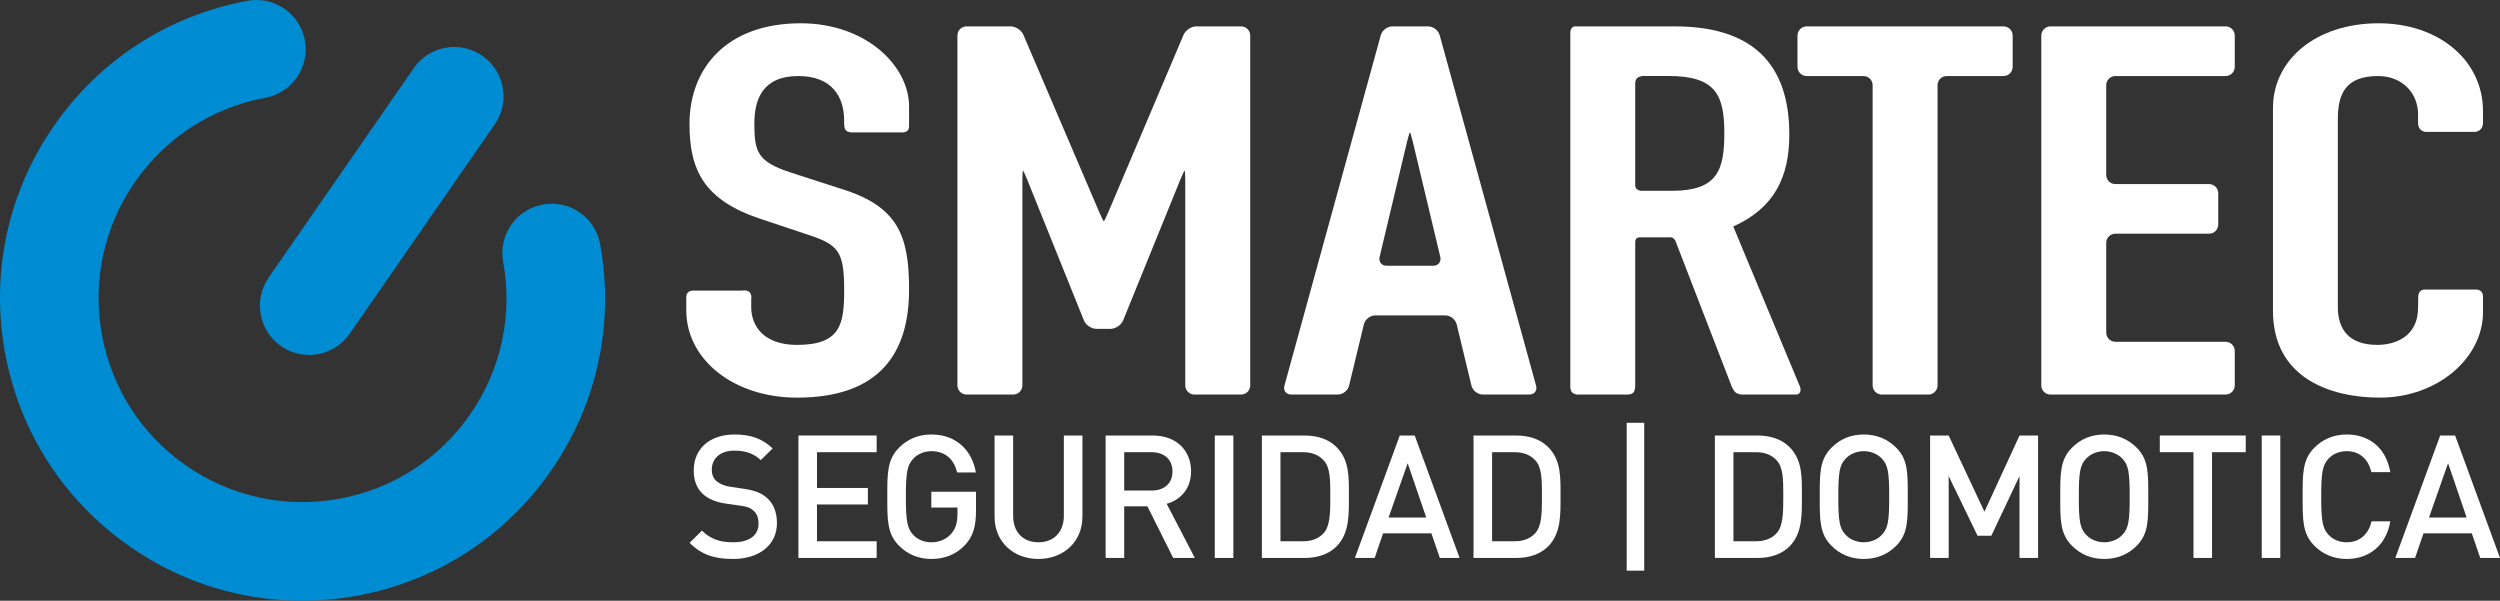
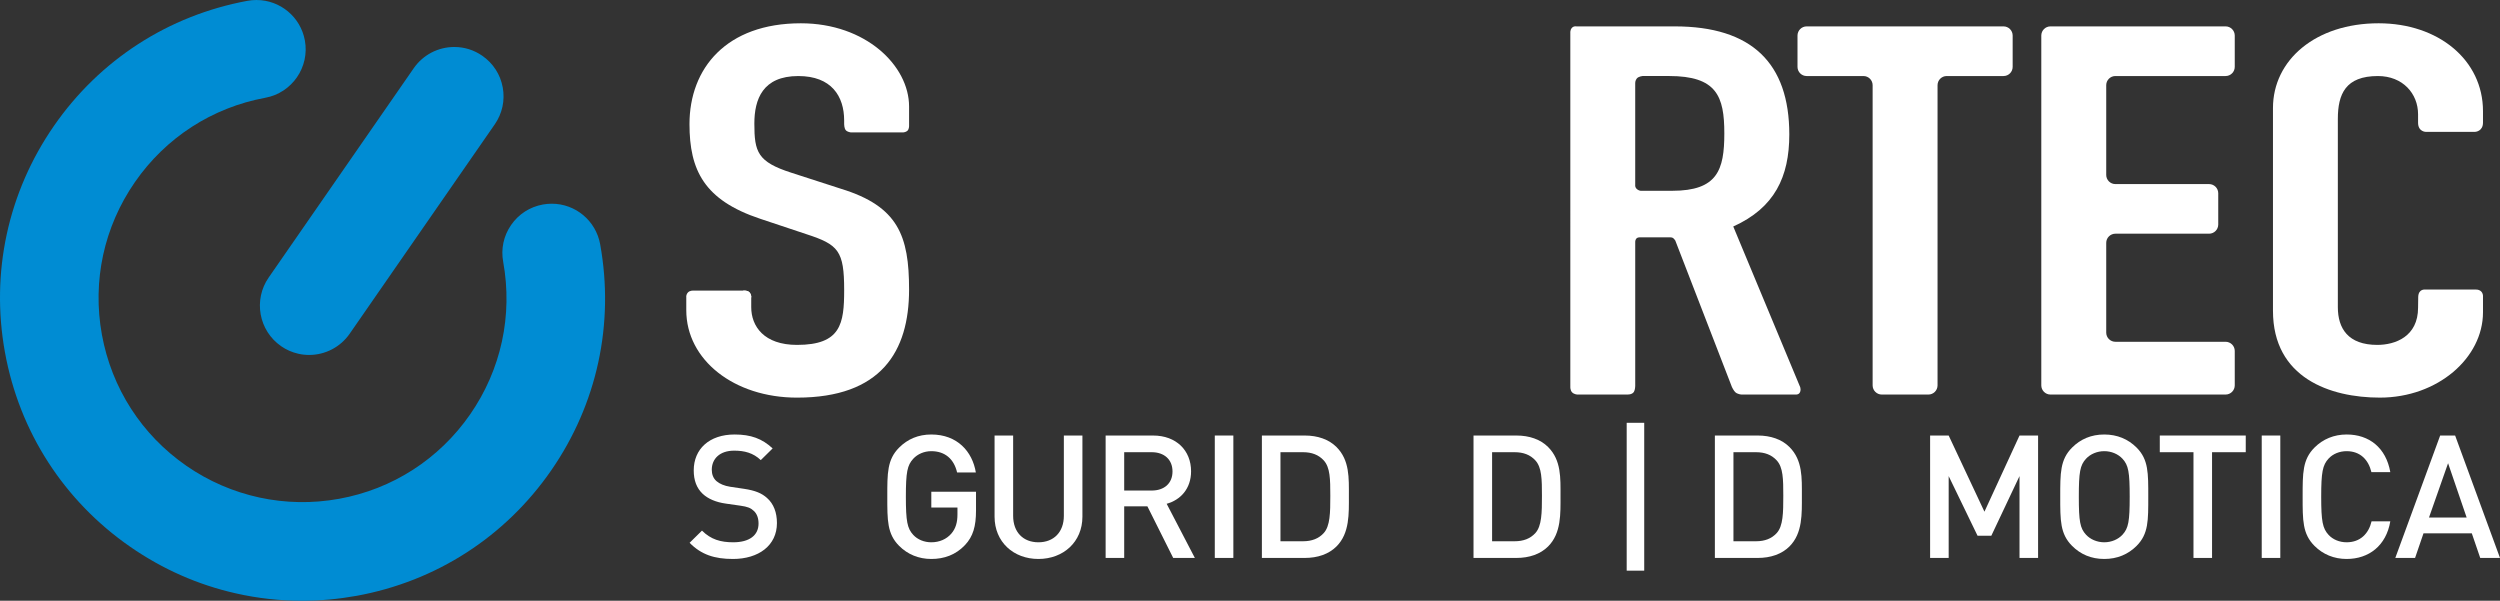
<svg xmlns="http://www.w3.org/2000/svg" id="Capa_2" data-name="Capa 2" viewBox="0 0 585.898 140.794">
  <rect x="0" y="0" width="585.898" height="140.794" fill="#333333" stroke="none" />
  <g id="Capa_1-2" data-name="Capa 1">
    <g>
      <path d="m171.769,130.999c-4.312,0-7.415-1.007-10.155-3.787l2.902-2.86c2.095,2.095,4.391,2.739,7.332,2.739,3.749,0,5.924-1.612,5.924-4.391,0-1.25-.363-2.298-1.128-2.982-.725-.685-1.45-.967-3.144-1.209l-3.383-.483c-2.338-.323-4.191-1.128-5.441-2.298-1.409-1.329-2.095-3.143-2.095-5.479,0-4.996,3.627-8.421,9.59-8.421,3.787,0,6.448.968,8.904,3.264l-2.78,2.74c-1.773-1.692-3.827-2.217-6.245-2.217-3.384,0-5.238,1.935-5.238,4.474,0,1.047.322,1.974,1.088,2.659.726.644,1.893,1.129,3.223,1.329l3.264.484c2.659.402,4.151,1.048,5.36,2.135,1.57,1.37,2.336,3.425,2.336,5.884,0,5.277-4.311,8.42-10.314,8.42" style="fill: #fff;" />
-       <polygon points="187.117 130.758 187.117 102.069 205.45 102.069 205.45 105.978 191.469 105.978 191.469 114.358 203.395 114.358 203.395 118.227 191.469 118.227 191.469 126.85 205.45 126.85 205.45 130.758 187.117 130.758" style="fill: #fff;" />
      <path d="m226.159,127.736c-2.175,2.296-4.876,3.263-7.898,3.263-2.981,0-5.56-1.088-7.535-3.062-2.82-2.819-2.779-6.003-2.779-11.523s-.041-8.703,2.779-11.523c1.975-1.974,4.473-3.062,7.535-3.062,6.084,0,9.631,3.989,10.437,8.905h-4.393c-.725-3.143-2.82-4.997-6.044-4.997-1.692,0-3.222.685-4.23,1.772-1.41,1.532-1.732,3.144-1.732,8.905s.322,7.414,1.732,8.945c1.008,1.088,2.538,1.732,4.23,1.732,1.895,0,3.545-.725,4.674-2.014,1.049-1.208,1.452-2.659,1.452-4.512v-1.612h-6.126v-3.707h10.476v4.392c0,3.707-.684,6.084-2.578,8.1" style="fill: #fff;" />
      <path d="m243.361,130.999c-5.843,0-10.275-3.988-10.275-9.912v-19.017h4.353v18.817c0,3.826,2.337,6.204,5.922,6.204s5.963-2.378,5.963-6.204v-18.817h4.351v19.017c0,5.924-4.472,9.912-10.314,9.912" style="fill: #fff;" />
      <path d="m274.949,130.758l-6.044-12.088h-5.44v12.088h-4.351v-28.688h11.121c5.441,0,8.904,3.506,8.904,8.381,0,4.11-2.499,6.729-5.721,7.615l6.608,12.692h-5.077Zm-5.037-24.78h-6.447v8.985h6.447c2.902,0,4.875-1.651,4.875-4.473s-1.973-4.513-4.875-4.513" style="fill: #fff;" />
      <rect x="284.697" y="102.069" width="4.351" height="28.688" style="fill: #fff;" />
      <path d="m313.223,128.058c-1.812,1.815-4.433,2.7-7.414,2.7h-10.074v-28.688h10.074c2.981,0,5.601.887,7.414,2.7,3.103,3.102,2.901,7.292,2.901,11.442s.201,8.743-2.901,11.846m-2.981-20.145c-1.211-1.329-2.82-1.935-4.877-1.935h-5.277v20.871h5.277c2.057,0,3.666-.605,4.877-1.934,1.489-1.652,1.529-4.754,1.529-8.703s-.04-6.648-1.529-8.3" style="fill: #fff;" />
-       <path d="m337.436,130.758l-1.973-5.762h-11.323l-1.974,5.762h-4.634l10.516-28.688h3.505l10.517,28.688h-4.634Zm-7.534-22.201l-4.474,12.732h8.824l-4.351-12.732Z" style="fill: #fff;" />
      <path d="m362.818,128.058c-1.812,1.815-4.43,2.7-7.413,2.7h-10.073v-28.688h10.073c2.983,0,5.601.887,7.413,2.7,3.104,3.102,2.903,7.292,2.903,11.442s.2,8.743-2.903,11.846m-2.979-20.145c-1.211-1.329-2.821-1.935-4.878-1.935h-5.275v20.871h5.275c2.057,0,3.667-.605,4.878-1.934,1.489-1.652,1.53-4.754,1.53-8.703s-.041-6.648-1.53-8.3" style="fill: #fff;" />
      <rect x="381.229" y="99.088" width="4.109" height="34.651" style="fill: #fff;" />
      <path d="m419.384,128.058c-1.815,1.815-4.432,2.7-7.413,2.7h-10.074v-28.688h10.074c2.981,0,5.599.887,7.413,2.7,3.103,3.102,2.901,7.292,2.901,11.442s.202,8.743-2.901,11.846m-2.982-20.145c-1.209-1.329-2.819-1.935-4.875-1.935h-5.278v20.871h5.278c2.056,0,3.666-.605,4.875-1.934,1.491-1.652,1.53-4.754,1.53-8.703s-.039-6.648-1.53-8.3" style="fill: #fff;" />
-       <path d="m444.363,127.936c-1.976,1.975-4.514,3.062-7.575,3.062s-5.561-1.088-7.536-3.062c-2.819-2.819-2.779-6.003-2.779-11.523s-.04-8.703,2.779-11.523c1.975-1.974,4.474-3.062,7.536-3.062s5.6,1.089,7.575,3.062c2.82,2.82,2.74,6.004,2.74,11.523s.08,8.704-2.74,11.523m-3.304-20.428c-1.009-1.088-2.579-1.773-4.271-1.773s-3.263.685-4.271,1.773c-1.412,1.531-1.692,3.143-1.692,8.904s.28,7.374,1.692,8.905c1.008,1.088,2.578,1.772,4.271,1.772s3.263-.684,4.271-1.772c1.409-1.531,1.691-3.144,1.691-8.905s-.282-7.373-1.691-8.904" style="fill: #fff;" />
      <polygon points="473.291 130.758 473.291 111.578 466.683 125.56 463.459 125.56 456.689 111.578 456.689 130.758 452.339 130.758 452.339 102.069 456.689 102.069 465.071 119.919 473.291 102.069 477.643 102.069 477.643 130.758 473.291 130.758" style="fill: #fff;" />
      <path d="m500.728,127.936c-1.977,1.975-4.515,3.062-7.576,3.062s-5.561-1.088-7.536-3.062c-2.819-2.819-2.779-6.003-2.779-11.523s-.04-8.703,2.779-11.523c1.976-1.974,4.474-3.062,7.536-3.062s5.6,1.089,7.576,3.062c2.818,2.82,2.738,6.004,2.738,11.523s.08,8.704-2.738,11.523m-3.305-20.428c-1.009-1.088-2.579-1.773-4.271-1.773s-3.263.685-4.271,1.773c-1.409,1.531-1.69,3.143-1.69,8.904s.281,7.374,1.69,8.905c1.009,1.088,2.579,1.772,4.271,1.772s3.263-.684,4.271-1.772c1.409-1.531,1.691-3.144,1.691-8.905s-.282-7.373-1.691-8.904" style="fill: #fff;" />
      <polygon points="518.414 105.978 518.414 130.758 514.062 130.758 514.062 105.978 506.166 105.978 506.166 102.069 526.311 102.069 526.311 105.978 518.414 105.978" style="fill: #fff;" />
      <rect x="530.056" y="102.069" width="4.353" height="28.688" style="fill: #fff;" />
      <path d="m549.96,130.999c-2.981,0-5.562-1.088-7.535-3.063-2.819-2.818-2.779-6.002-2.779-11.523s-.04-8.703,2.779-11.523c1.974-1.974,4.555-3.062,7.535-3.062,5.277,0,9.227,3.103,10.232,8.824h-4.43c-.686-2.901-2.618-4.916-5.803-4.916-1.692,0-3.223.645-4.229,1.732-1.412,1.532-1.734,3.184-1.734,8.945s.322,7.414,1.734,8.945c1.007,1.088,2.538,1.732,4.229,1.732,3.184,0,5.157-2.015,5.842-4.916h4.391c-.965,5.723-5.036,8.824-10.232,8.824" style="fill: #fff;" />
      <path d="m581.264,130.758l-1.972-5.762h-11.324l-1.974,5.762h-4.633l10.515-28.688h3.506l10.516,28.688h-4.634Zm-7.534-22.201l-4.473,12.732h8.825l-4.353-12.732Z" style="fill: #fff;" />
      <path d="m212.685,30.624c-.347.35-.945.4-.945.4h-12.386s-.739-.081-1.126-.501c-.388-.427-.392-1.408-.392-1.408v-.869c0-5.704-2.982-10.425-10.744-10.425-8.357,0-10.303,5.449-10.303,11.143,0,6.67.756,8.969,8.663,11.513l11.627,3.76c13.428,4.118,15.971,11.025,15.971,23.629,0,14.537-6.571,25.322-26.264,25.322-14.765,0-25.95-8.84-25.95-20.479v-3.066s-.102-.511.35-1.059c.45-.542,1.265-.473,1.265-.473h11.681s1.077-.103,1.544.439c.47.545.38,1.162.38,1.162v2.27c0,4.485,2.983,8.848,10.73,8.848,10.293,0,11.05-4.974,11.05-12.852,0-9.2-1.347-10.655-8.81-13.082l-10.886-3.63c-13.125-4.374-16.554-11.396-16.554-22.181,0-13.086,8.648-23.627,26.103-23.627,15.207,0,25.361,9.936,25.361,19.508v4.639s-.011.672-.365,1.02" style="fill: #fff;" />
-       <path d="m224.38,8.329c0-1.181.962-2.146,2.143-2.146h10.327c1.181,0,2.522.888,2.987,1.971l17.856,41.735c.468,1.083.912,1.972.992,1.972.081,0,.529-.889.986-1.972l17.712-41.733c.463-1.086,1.806-1.974,2.982-1.974h10.491c1.182,0,2.146.965,2.146,2.146v81.991c0,1.181-.964,2.146-2.146,2.146h-10.935c-1.182,0-2.147-.965-2.147-2.146v-48.187c0-1.177-.064-2.141-.146-2.141-.081,0-.508.892-.956,1.983l-13.455,33.105c-.444,1.095-1.773,1.992-2.948,1.992h-3.312c-1.18,0-2.503-.898-2.941-1.992l-13.33-33.102c-.439-1.092-.866-1.986-.943-1.986-.078,0-.143.964-.143,2.141v48.187c0,1.181-.963,2.146-2.146,2.146h-10.931c-1.181,0-2.143-.965-2.143-2.146V8.329Z" style="fill: #fff;" />
-       <path d="m323.599,8.252c.311-1.14,1.532-2.067,2.712-2.067h8.385c1.181,0,2.399.928,2.711,2.067l22.592,82.144c.315,1.138-.394,2.066-1.573,2.066h-10.928c-1.184,0-2.369-.934-2.648-2.083l-3.462-14.369c-.28-1.147-1.468-2.089-2.65-2.089h-16.454c-1.179,0-2.369.941-2.644,2.089l-3.471,14.369c-.275,1.149-1.466,2.083-2.646,2.083h-10.931c-1.181,0-1.889-.928-1.576-2.066l22.584-82.144Zm7.478,24.857c-.272-1.147-.564-2.086-.646-2.086-.083,0-.374.939-.649,2.086l-6.453,27.09c-.272,1.147.466,2.084,1.645,2.084h10.922c1.18,0,1.921-.936,1.647-2.084l-6.466-27.09Z" style="fill: #fff;" />
      <path d="m368.392,6.529c.434-.485,1.031-.346,1.031-.346h23.061c18.045,0,26.857,8.604,26.857,25.322,0,9.938-3.44,17.208-13.135,21.575l15.557,37.345s.36.585.152,1.31c-.22.797-.981.725-.981.725h-12.849s-.93-.067-1.434-.576c-.371-.362-.761-1.186-.761-1.186l-13.271-34.325s-.226-.351-.47-.551c-.237-.198-.677-.198-.677-.198h-7.245s-.521,0-.759.315c-.239.32-.239.718-.239.718v33.81s-.013.885-.304,1.364c-.443.728-1.618.629-1.618.629h-11.685s-.698-.026-1.176-.5c-.474-.478-.426-1.304-.426-1.304V7.674s-.068-.652.369-1.145m15.159,37.723c.4.397.931.462.931.462h7.403c10.596,0,12.229-4.839,12.229-13.45,0-8.721-1.781-13.449-12.972-13.449h-6.194s-.928.096-1.33.561c-.396.462-.387,1.062-.387,1.062v23.95s-.074.466.32.864" style="fill: #fff;" />
      <path d="m438.868,19.965c0-1.181-.964-2.145-2.145-2.145h-13.319c-1.179,0-2.143-.963-2.143-2.144v-7.346c0-1.181.964-2.146,2.143-2.146h46.142c1.179,0,2.139.965,2.139,2.146v7.346c0,1.182-.96,2.144-2.139,2.144h-13.322c-1.181,0-2.142.964-2.142,2.145v70.355c0,1.181-.965,2.146-2.146,2.146h-10.924c-1.18,0-2.144-.965-2.144-2.146V19.965Z" style="fill: #fff;" />
      <path d="m478.397,8.329c0-1.181.966-2.146,2.146-2.146h41.047c1.178,0,2.145.965,2.145,2.146v7.347c0,1.182-.967,2.144-2.145,2.144h-25.83c-1.182,0-2.147.964-2.147,2.144v21.034c0,1.18.965,2.144,2.147,2.144h21.959c1.184,0,2.148.968,2.148,2.144v7.339c0,1.178-.965,2.144-2.148,2.144h-21.959c-1.182,0-2.147.969-2.147,2.144v21.042c0,1.179.965,2.144,2.147,2.144h25.83c1.178,0,2.145.967,2.145,2.144v8.077c0,1.181-.967,2.146-2.145,2.146h-41.047c-1.18,0-2.146-.965-2.146-2.146V8.329Z" style="fill: #fff;" />
      <path d="m581.912,73.191c0,10.668-10.593,19.995-24.171,19.995-11.638,0-25.05-4.601-25.05-20.349V25.322c0-11.259,9.997-19.865,24.756-19.865,14.024,0,24.465,8.607,24.465,20.599v2.657c0,2.125-1.845,2.188-1.845,2.188l-11.559.002s-1.812,0-1.812-2.158v-1.959c0-4.852-3.585-8.965-9.41-8.965-7.596,0-9.392,4.234-9.392,10.059v44.103c0,4.973,2.386,8.848,9.249,8.848,4.184,0,9.553-1.937,9.553-8.722,0,0,.011-1.742.035-2.531.065-1.909,1.587-1.716,1.587-1.716h11.941c1.649,0,1.652,1.465,1.652,1.465v3.866Z" style="fill: #fff;" />
      <path d="m174.132,68.11s1.103-.129,1.544.439c.492.633.38,1.162.38,1.162" style="fill: #fff;" />
      <path d="m140.65,57.228c-1.004-5.496-5.777-9.487-11.35-9.487-.695,0-1.388.066-2.082.19-3.038.552-5.679,2.253-7.436,4.798-1.756,2.536-2.417,5.599-1.857,8.625,2.276,12.57-.475,25.265-7.734,35.747-7.279,10.5-18.202,17.534-30.756,19.804-12.501,2.272-25.318-.514-35.744-7.729-10.484-7.265-17.52-18.19-19.813-30.76-2.275-12.546.473-25.246,7.741-35.741,7.238-10.442,18.094-17.461,30.571-19.766,6.256-1.152,10.415-7.189,9.256-13.449-1.004-5.479-5.783-9.459-11.349-9.459-.7,0-1.406.065-2.103.191C39.469,3.619,23.357,14.031,12.633,29.515,1.856,45.08-2.221,63.914,1.157,82.546c3.375,18.633,13.817,34.826,29.379,45.609,7.558,5.237,15.878,8.908,24.73,10.904,5.067,1.153,10.288,1.734,15.512,1.734,4.253,0,8.555-.392,12.775-1.153,18.634-3.389,34.84-13.819,45.615-29.381,10.779-15.56,14.859-34.392,11.482-53.031" style="fill: #008cd3;" />
      <path d="m65.879,81.13c1.212.843,2.568,1.438,4.033,1.772.827.189,1.683.283,2.536.283,3.786,0,7.34-1.854,9.498-4.969l34.01-49.077c1.756-2.535,2.423-5.607,1.869-8.643-.554-3.036-2.255-5.67-4.797-7.429-1.932-1.344-4.2-2.056-6.556-2.056-3.798,0-7.344,1.857-9.504,4.97l-34.008,49.071c-3.621,5.229-2.32,12.443,2.919,16.076" style="fill: #008cd3;" />
    </g>
  </g>
</svg>